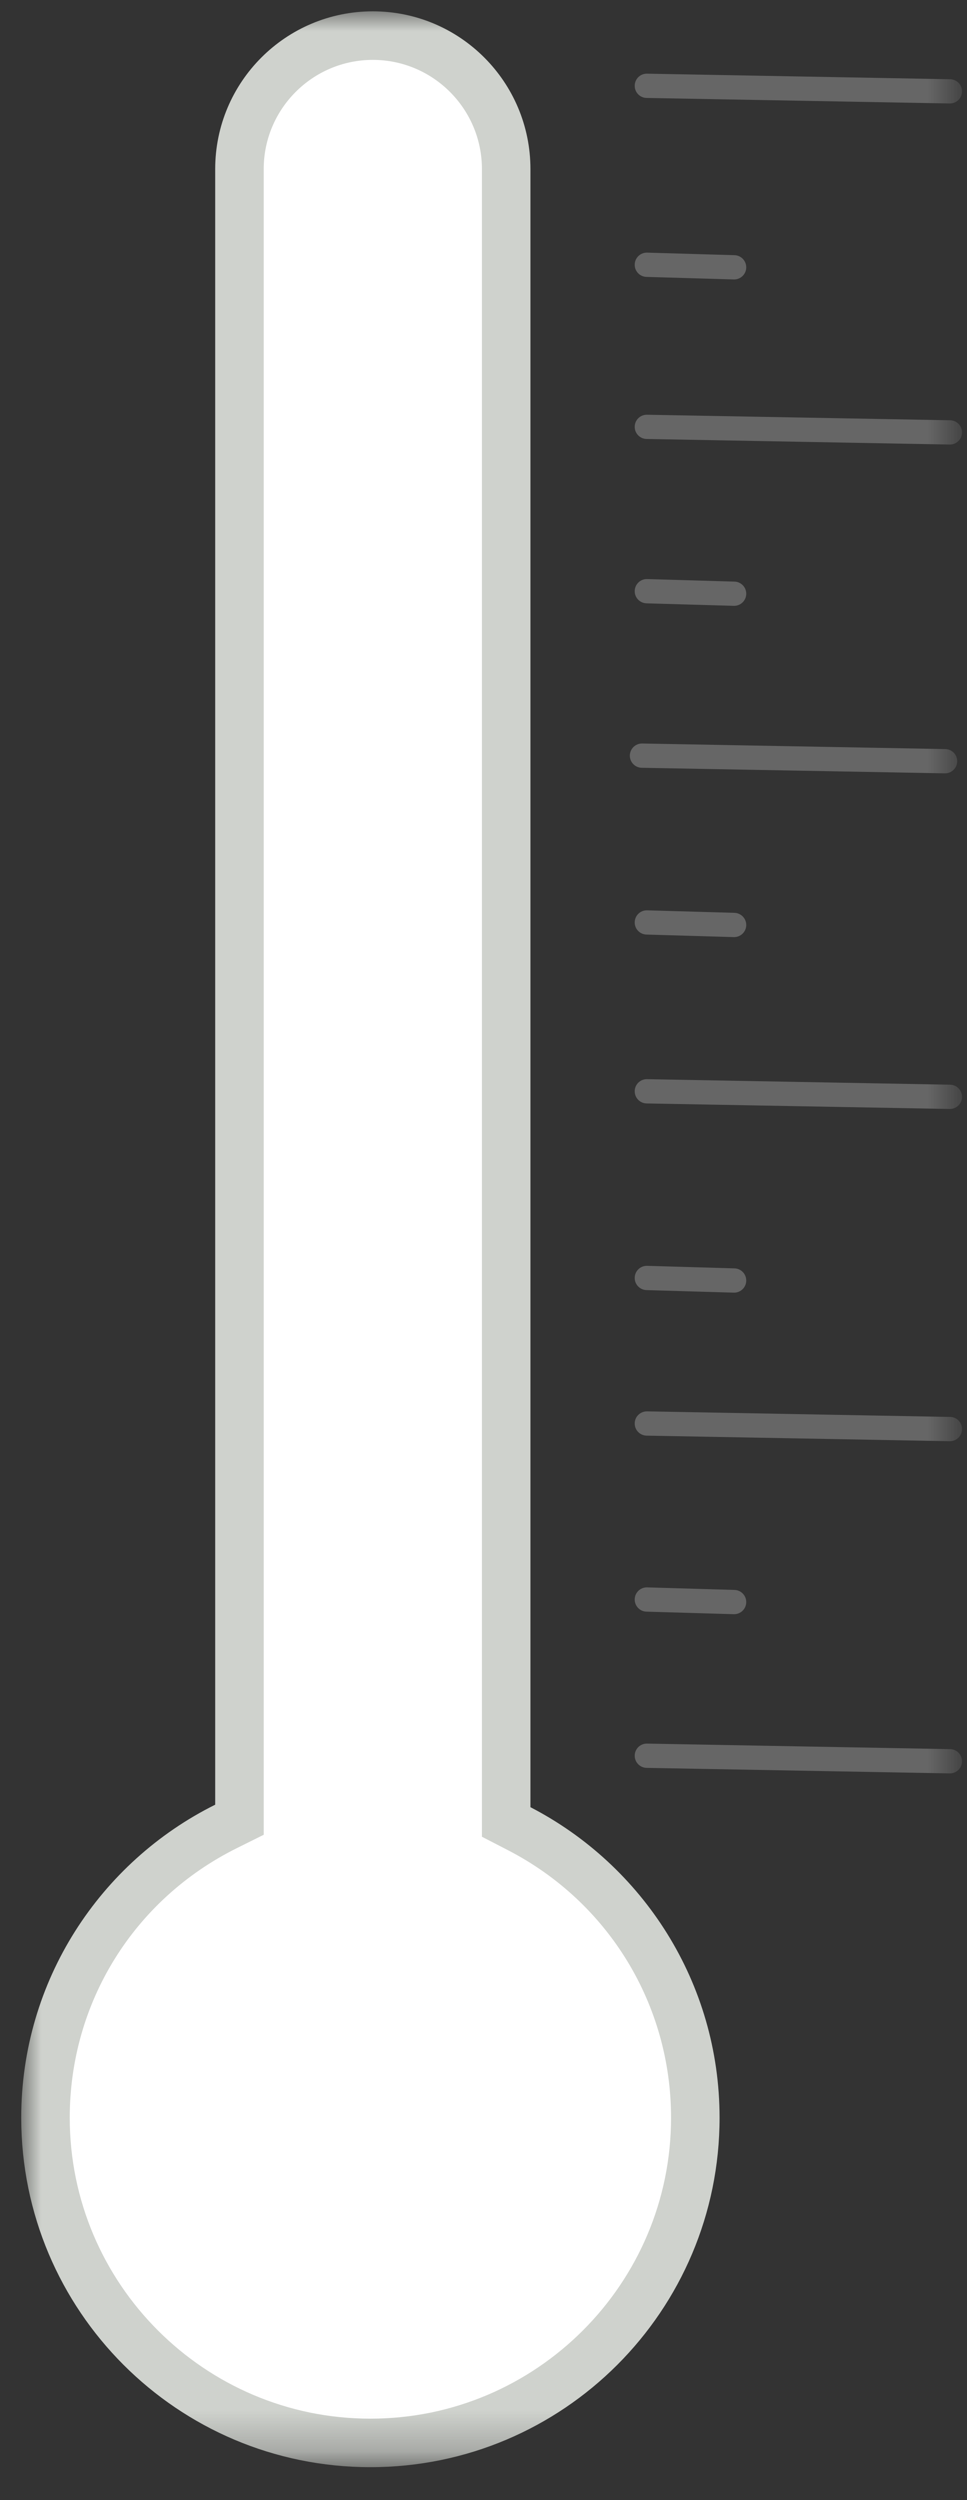
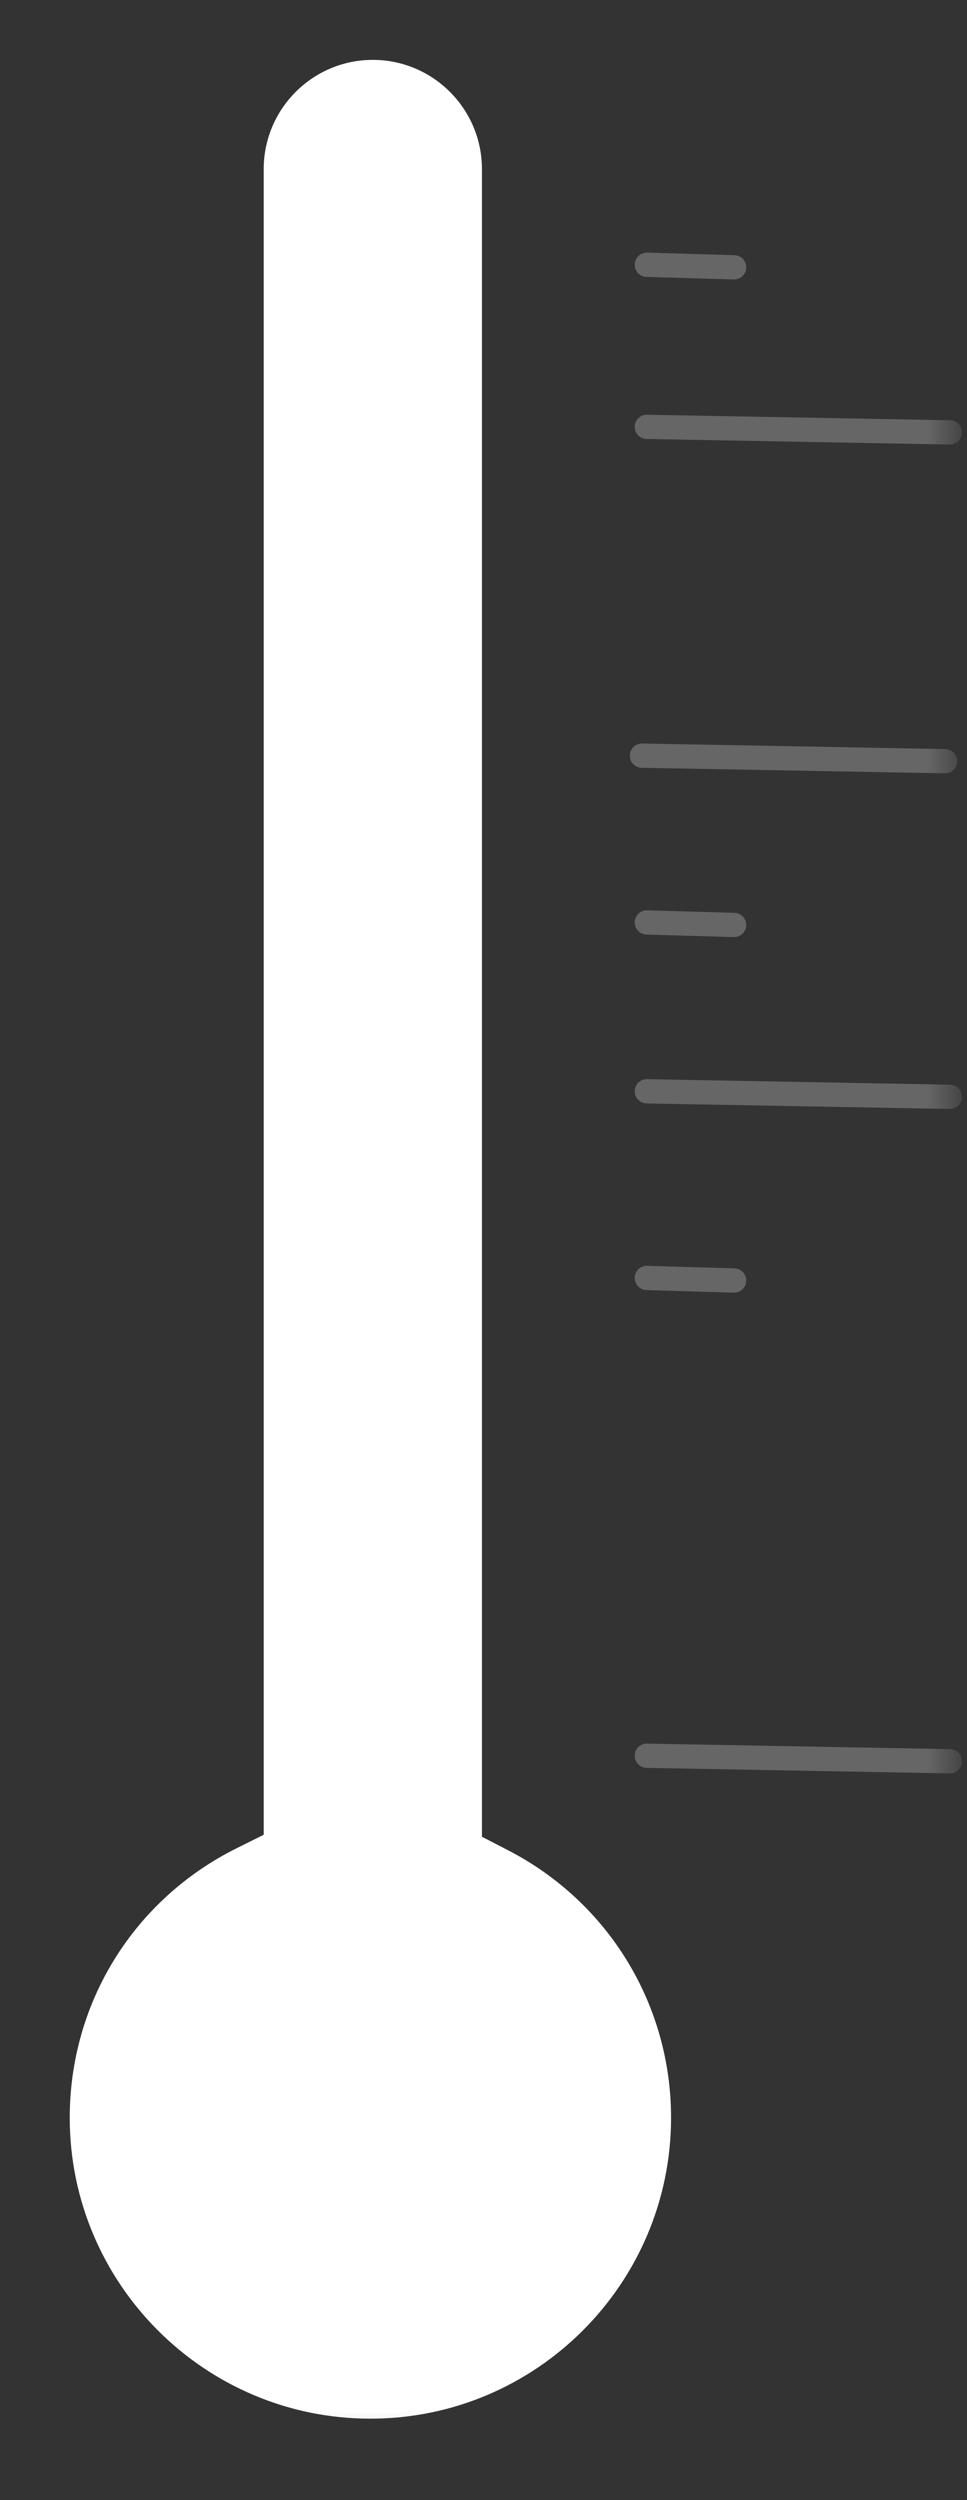
<svg xmlns="http://www.w3.org/2000/svg" xmlns:xlink="http://www.w3.org/1999/xlink" width="24px" height="62px" viewBox="0 0 24 62" version="1.1">
  <rect x="0" y="0" width="24" height="62" fill="#333333" stroke="none" />
  <title>Group 41</title>
  <defs>
    <polygon id="path-1" points="0 0 23.241 0 23.241 60.75 0 60.75" />
  </defs>
  <g id="Page-1" stroke="none" stroke-width="1" fill="none" fill-rule="evenodd">
    <g id="Cambios-Página-Web-(1)-(arrastrado)" transform="translate(-56, -266)">
      <g id="Group-41" transform="translate(56.527, 266.281)">
        <mask id="mask-2" fill="white">
          <use xlink:href="#path-1" />
        </mask>
        <g id="Clip-25" />
-         <path d="M23.049,2.285 C23.213,2.285 23.347,2.154 23.35,1.989 C23.352,1.823 23.22,1.686 23.054,1.684 L15.531,1.546 C15.364,1.543 15.228,1.676 15.226,1.843 C15.223,2.009 15.356,2.146 15.522,2.148 L23.044,2.285 L23.049,2.285" id="Fill-24" fill="#666666" mask="url(#mask-2)" />
        <path d="M23.049,10.743 C23.213,10.743 23.347,10.611 23.35,10.446 C23.352,10.28 23.22,10.144 23.054,10.141 L15.531,10.004 C15.364,10.001 15.228,10.134 15.226,10.3 C15.223,10.466 15.356,10.603 15.522,10.605 L23.044,10.743 L23.049,10.743" id="Fill-26" fill="#666666" mask="url(#mask-2)" />
        <path d="M23.049,27.22 C23.213,27.22 23.347,27.088 23.35,26.924 C23.352,26.758 23.22,26.621 23.054,26.618 L15.531,26.481 L15.526,26.481 C15.362,26.481 15.228,26.612 15.226,26.777 C15.223,26.943 15.356,27.08 15.522,27.083 L23.044,27.22 L23.049,27.22" id="Fill-27" fill="#666666" mask="url(#mask-2)" />
-         <path d="M23.049,35.459 C23.213,35.459 23.347,35.327 23.35,35.162 C23.352,34.996 23.22,34.859 23.054,34.857 L15.531,34.719 C15.364,34.719 15.228,34.849 15.226,35.016 C15.223,35.182 15.356,35.318 15.522,35.321 L23.044,35.459 L23.049,35.459" id="Fill-28" fill="#666666" mask="url(#mask-2)" />
        <path d="M23.049,43.697 C23.213,43.697 23.347,43.565 23.35,43.401 C23.352,43.235 23.22,43.098 23.054,43.095 L15.531,42.958 L15.526,42.958 C15.362,42.958 15.228,43.09 15.226,43.254 C15.223,43.42 15.356,43.557 15.522,43.56 L23.044,43.697 L23.049,43.697" id="Fill-29" fill="#666666" mask="url(#mask-2)" />
-         <path d="M17.693,14.743 C17.857,14.743 17.991,14.612 17.994,14.448 C17.997,14.282 17.865,14.145 17.699,14.142 L15.532,14.079 L15.526,14.079 C15.363,14.079 15.229,14.21 15.226,14.374 C15.222,14.54 15.355,14.677 15.521,14.681 L17.687,14.743 L17.693,14.743" id="Fill-30" fill="#666666" mask="url(#mask-2)" />
        <path d="M17.693,22.958 C17.857,22.958 17.991,22.827 17.994,22.663 C17.997,22.497 17.865,22.36 17.699,22.356 L15.532,22.294 L15.526,22.294 C15.363,22.294 15.229,22.424 15.226,22.589 C15.222,22.755 15.355,22.892 15.521,22.895 L17.687,22.958 L17.693,22.958" id="Fill-31" fill="#666666" mask="url(#mask-2)" />
        <path d="M17.693,31.775 C17.857,31.775 17.991,31.644 17.994,31.48 C17.997,31.313 17.865,31.176 17.699,31.173 L15.532,31.11 L15.526,31.11 C15.363,31.11 15.229,31.241 15.226,31.405 C15.222,31.571 15.355,31.708 15.521,31.712 L17.687,31.775 L17.693,31.775" id="Fill-32" fill="#666666" mask="url(#mask-2)" />
-         <path d="M17.693,39.749 C17.857,39.749 17.991,39.618 17.994,39.454 C17.997,39.287 17.865,39.15 17.699,39.147 L15.532,39.084 L15.526,39.084 C15.363,39.084 15.229,39.215 15.226,39.379 C15.222,39.546 15.355,39.683 15.521,39.686 L17.687,39.749 L17.693,39.749" id="Fill-33" fill="#666666" mask="url(#mask-2)" />
        <path d="M17.693,6.649 C17.857,6.649 17.991,6.518 17.994,6.354 C17.997,6.188 17.865,6.05 17.699,6.047 L15.532,5.984 L15.526,5.984 C15.363,5.984 15.229,6.115 15.226,6.279 C15.222,6.446 15.355,6.583 15.521,6.586 L17.687,6.649 L17.693,6.649" id="Fill-34" fill="#666666" mask="url(#mask-2)" />
        <path d="M22.929,18.897 C23.093,18.897 23.227,18.765 23.23,18.6 C23.232,18.434 23.1,18.297 22.933,18.295 L15.411,18.157 C15.244,18.155 15.108,18.288 15.105,18.454 C15.103,18.62 15.235,18.757 15.401,18.759 L22.924,18.897 L22.929,18.897" id="Fill-35" fill="#666666" mask="url(#mask-2)" />
-         <path d="M12.638,44.535 L12.638,3.912 C12.638,1.751 10.887,0 8.726,0 C6.566,0 4.814,1.751 4.814,3.912 L4.814,44.473 C1.961,45.892 0,48.834 0,52.236 C0,57.022 3.88,60.902 8.666,60.902 C13.452,60.902 17.332,57.022 17.332,52.236 C17.332,48.882 15.425,45.976 12.638,44.535" id="Fill-36" fill="#CFD2CD" mask="url(#mask-2)" />
        <path d="M8.666,59.699 C4.551,59.699 1.204,56.351 1.204,52.236 C1.204,49.384 2.792,46.823 5.35,45.551 L6.018,45.219 L6.018,3.912 C6.018,2.418 7.233,1.204 8.726,1.204 C10.219,1.204 11.434,2.418 11.434,3.912 L11.434,45.268 L12.085,45.604 C14.579,46.893 16.128,49.434 16.128,52.236 C16.128,56.351 12.781,59.699 8.666,59.699" id="Fill-37" fill="#FFFFFF" mask="url(#mask-2)" />
        <path d="M8.666,58.716 C5.093,58.716 2.186,55.81 2.186,52.236 C2.186,49.76 3.566,47.535 5.787,46.431 L7,45.828 L7,3.912 C7,2.96 7.775,2.186 8.726,2.186 C9.678,2.186 10.452,2.96 10.452,3.912 L10.452,45.866 L11.634,46.477 C13.8,47.596 15.146,49.803 15.146,52.236 C15.146,55.81 12.239,58.716 8.666,58.716 M9.666,46.645 C11.244,48.082 12.234,50.153 12.234,52.455 C12.234,54.501 11.451,56.364 10.169,57.763 C12.602,57.114 14.395,54.896 14.395,52.258 C14.395,49.442 12.351,47.105 9.666,46.645 M9.287,4.322 C9.243,6.025 9.223,7.728 9.191,9.43 L9.136,14.538 C9.104,17.943 9.107,21.349 9.091,24.754 C9.106,28.159 9.104,31.564 9.136,34.97 L9.191,40.078 C9.223,41.78 9.242,43.483 9.287,45.186 C9.331,43.483 9.351,41.78 9.383,40.078 L9.438,34.97 C9.469,31.564 9.468,28.159 9.483,24.754 C9.467,21.349 9.47,17.943 9.437,14.538 L9.383,9.43 C9.35,7.728 9.331,6.025 9.287,4.322" id="Fill-38" fill="#FFFFFF" mask="url(#mask-2)" />
        <path d="M10.169,57.763 C11.451,56.364 12.234,54.501 12.234,52.455 C12.234,50.153 11.244,48.082 9.666,46.645 C12.351,47.105 14.395,49.442 14.395,52.258 C14.395,54.896 12.602,57.114 10.169,57.763" id="Fill-39" fill="#FFFFFF" mask="url(#mask-2)" />
        <path d="M9.287,45.186 C9.242,43.483 9.223,41.78 9.191,40.078 L9.136,34.97 C9.104,31.564 9.106,28.159 9.091,24.754 C9.107,21.349 9.104,17.943 9.136,14.538 L9.191,9.43 C9.223,7.728 9.243,6.025 9.287,4.322 C9.331,6.025 9.35,7.728 9.383,9.43 L9.437,14.538 C9.47,17.943 9.467,21.349 9.483,24.754 C9.468,28.159 9.469,31.564 9.438,34.97 L9.383,40.078 C9.351,41.78 9.331,43.483 9.287,45.186" id="Fill-40" fill="#FFFFFF" mask="url(#mask-2)" />
      </g>
    </g>
  </g>
</svg>